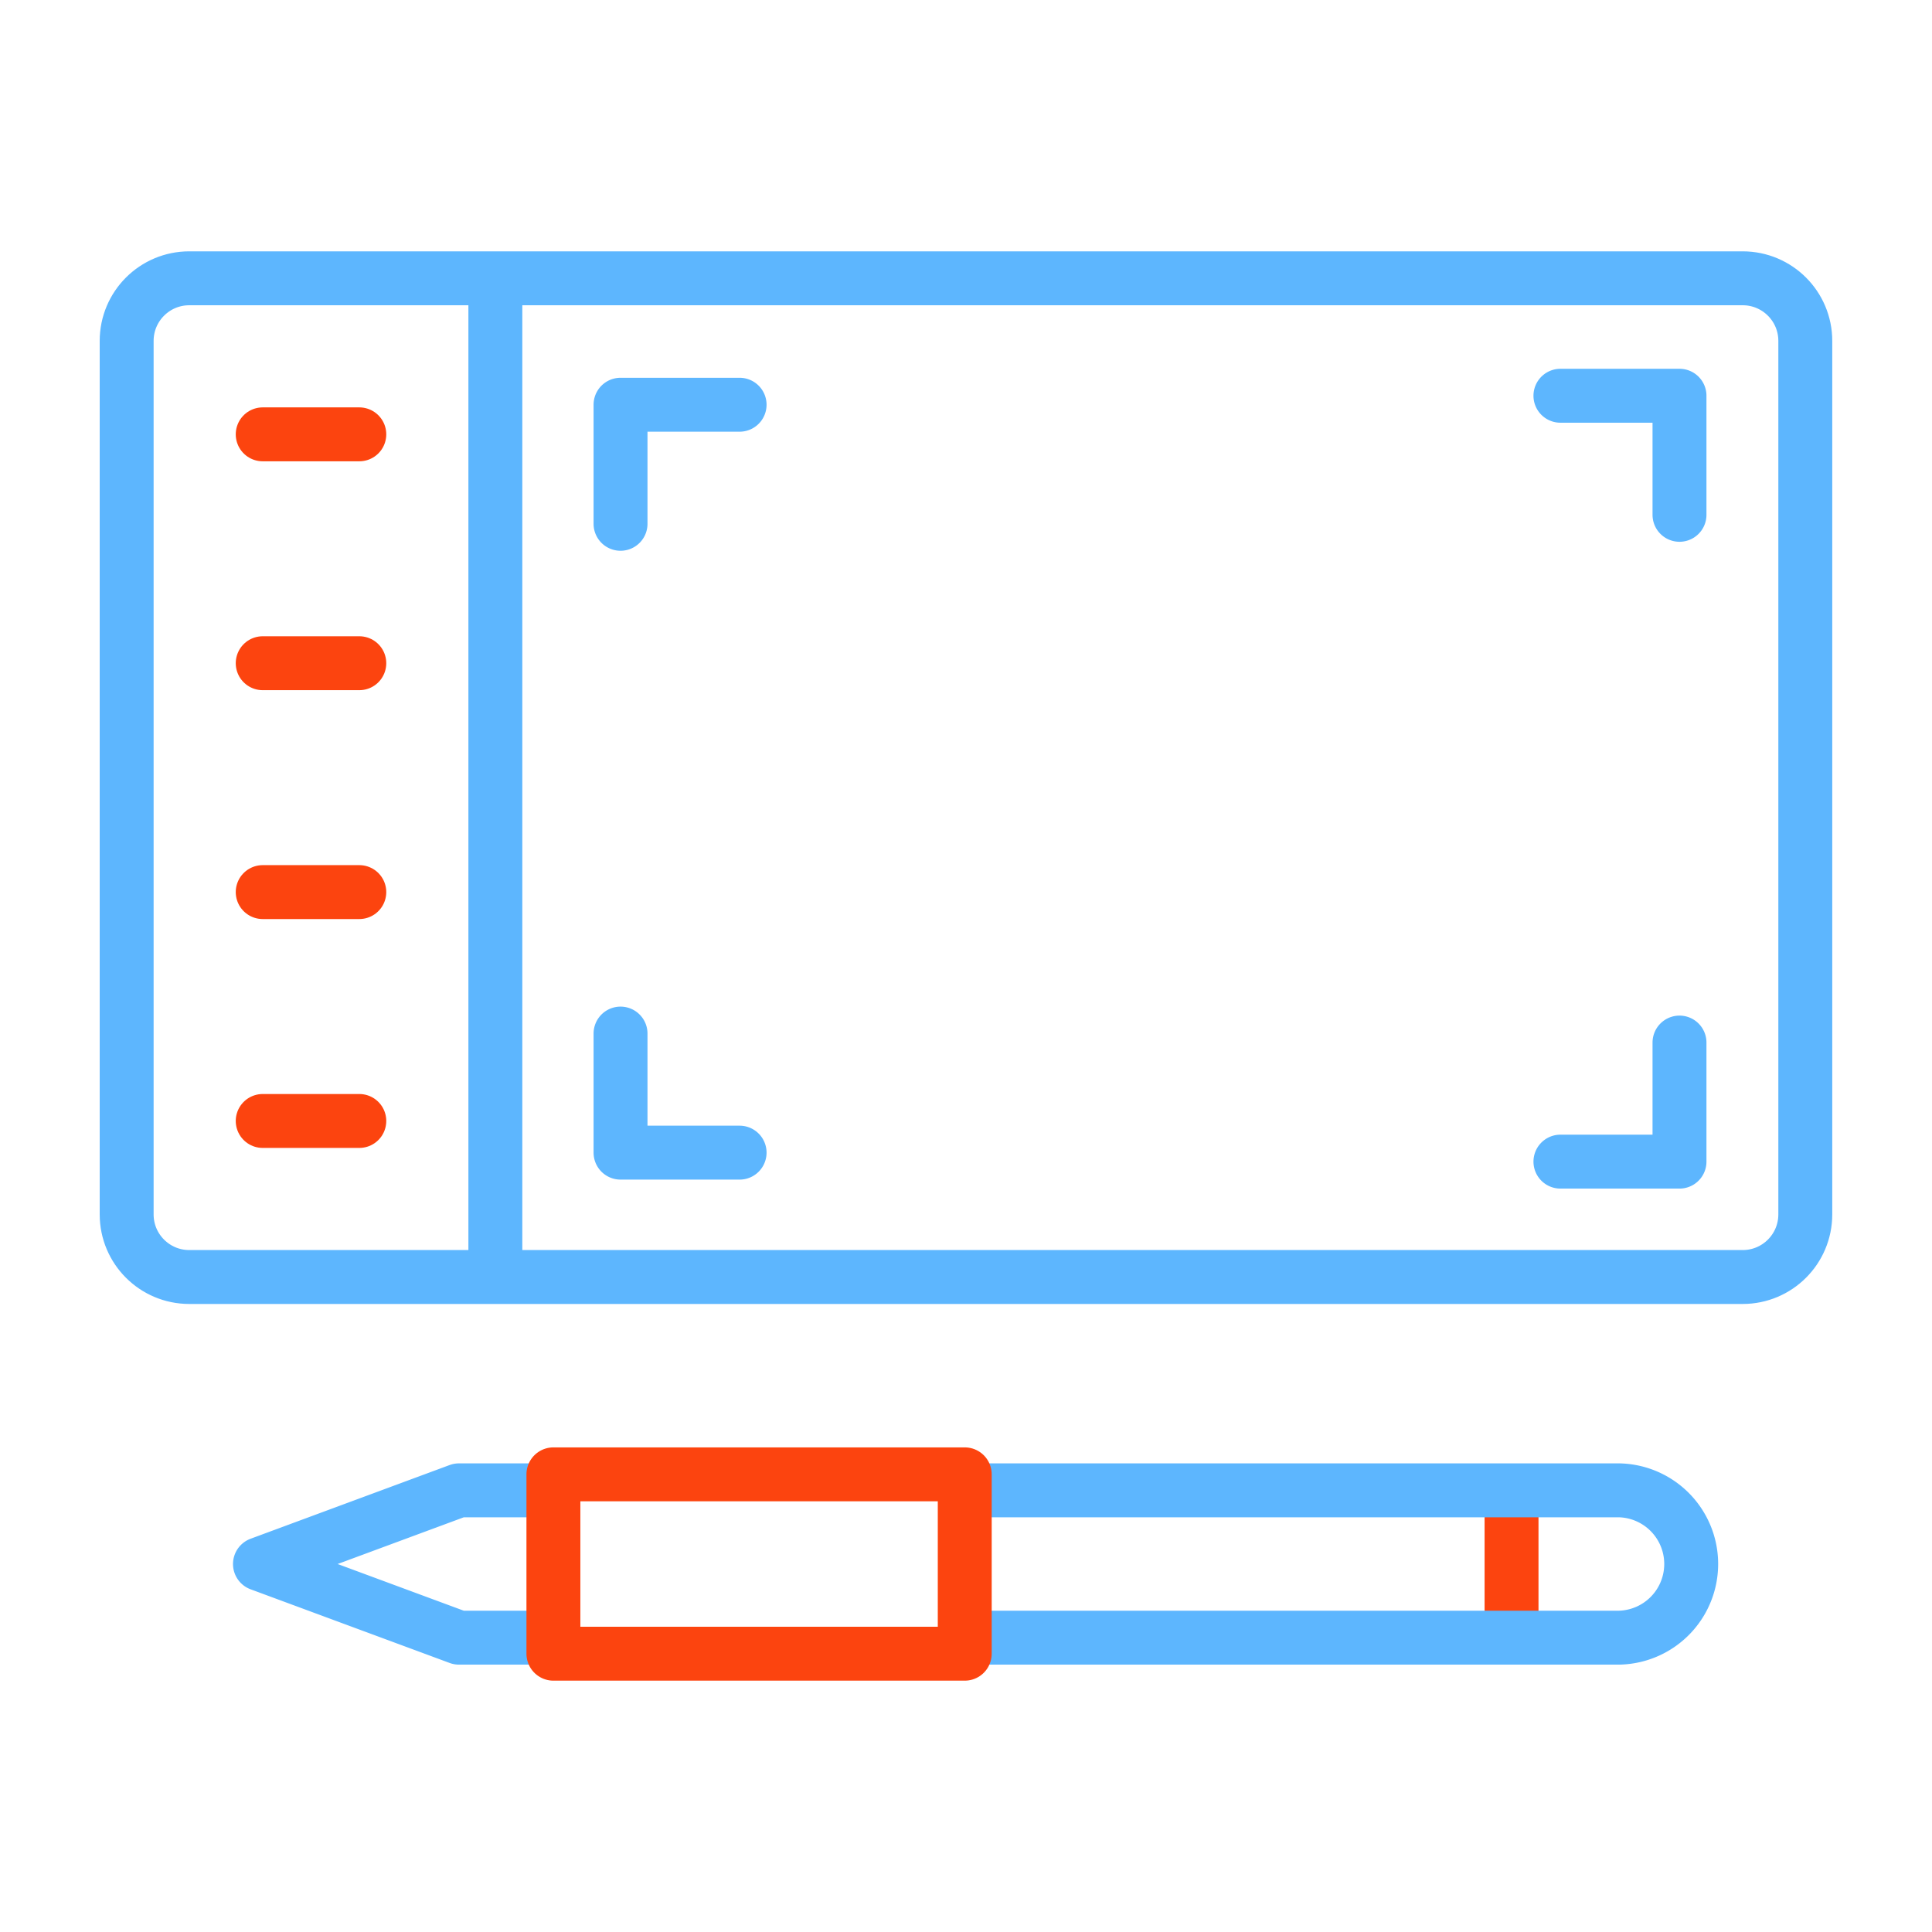
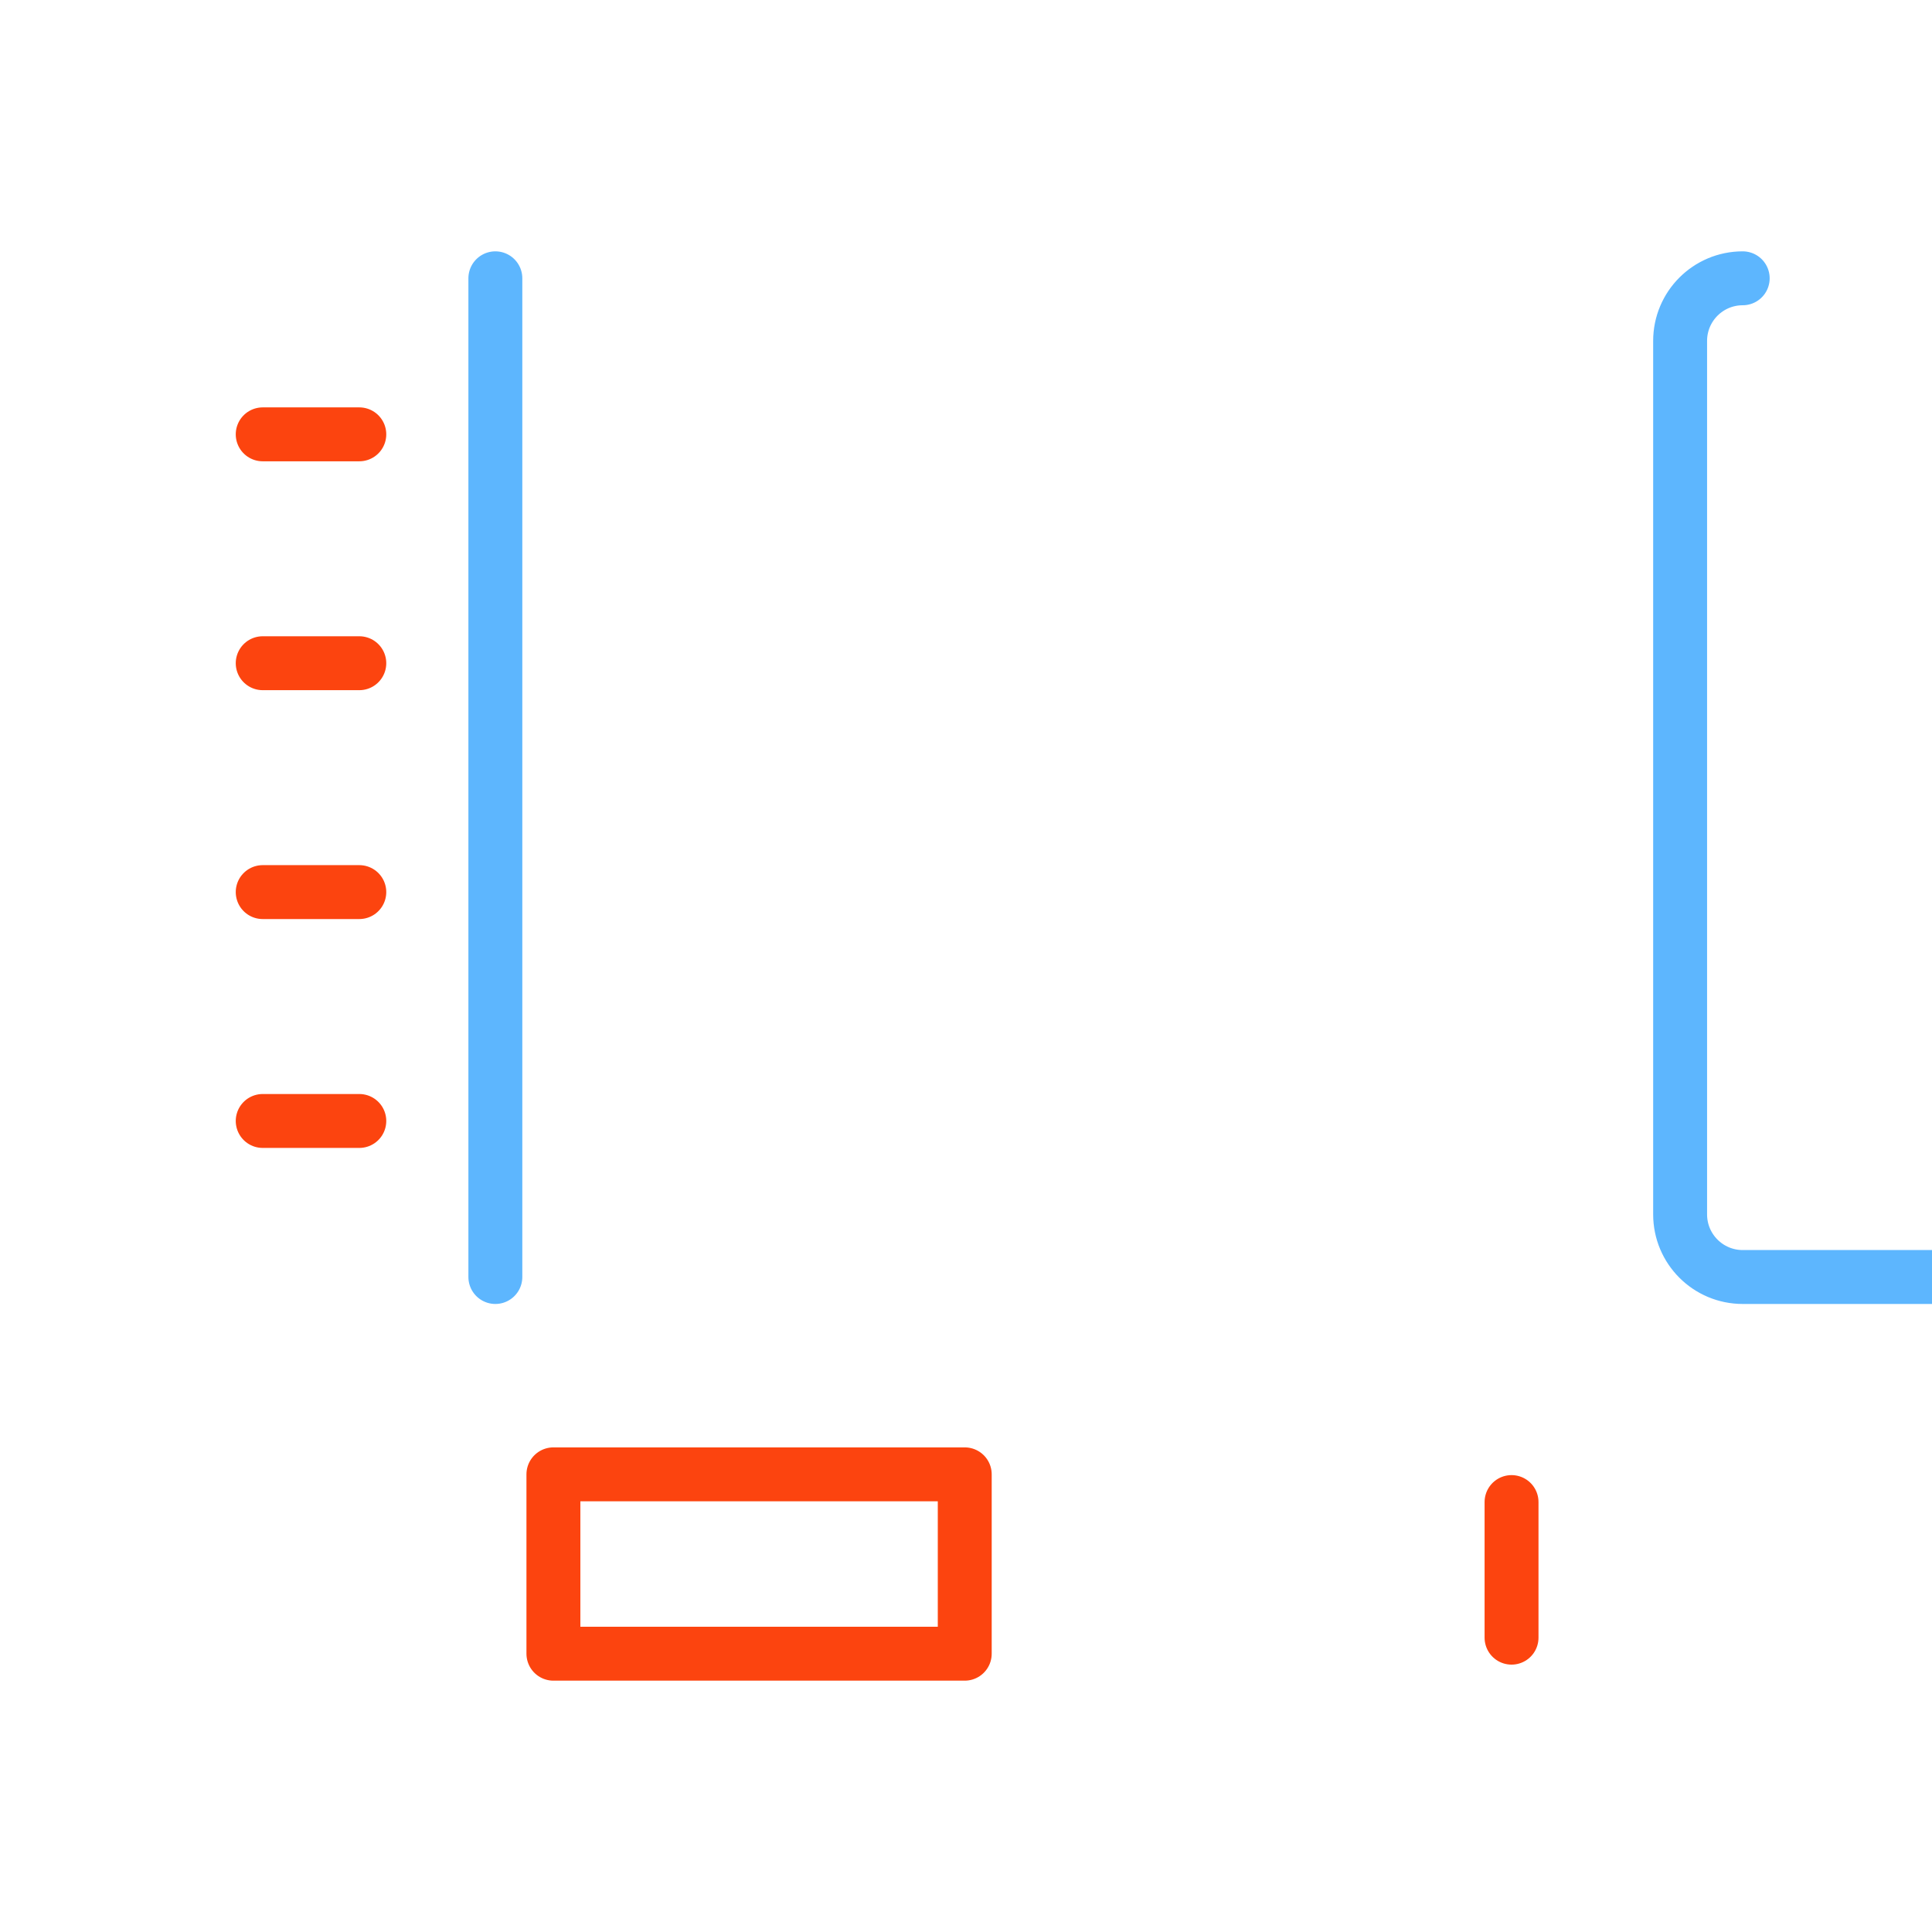
<svg xmlns="http://www.w3.org/2000/svg" width="430" height="430" fill="none" viewBox="0 0 430 430">
  <g stroke-linecap="round" stroke-linejoin="round" stroke-width="12">
-     <path stroke="#5db6fe" d="M387.87 61.94H42.12c-7.693 0-13.93 6.237-13.93 13.93v194.42c0 7.693 6.237 13.93 13.93 13.93h345.75c7.693 0 13.93-6.237 13.93-13.93V75.87c0-7.693-6.237-13.93-13.93-13.93M110.25 284.22V61.94" />
+     <path stroke="#5db6fe" d="M387.87 61.94c-7.693 0-13.93 6.237-13.93 13.93v194.42c0 7.693 6.237 13.93 13.93 13.93h345.75c7.693 0 13.93-6.237 13.93-13.93V75.87c0-7.693-6.237-13.93-13.93-13.93M110.25 284.22V61.94" />
    <path stroke="#fc440f" d="M79.97 96.67h-21.5m21.5 50.94h-21.5m21.5 50.94h-21.5m21.5 50.94h-21.5m277.95 84.82v30.18" />
-     <path stroke="#5db6fe" d="M123.16 364.49h-21.01L57.86 348.1l44.29-16.4h21.01m91.55 32.79h145.7a16.4 16.4 0 0 0 0-32.79h-145.7m-50.1-75.16h-26.5v-26.5m209.19 28.5h26.5v-26.5M164.61 90.08h-26.5v26.5m209.19-28.5h26.5v26.5" />
    <path stroke="#fc440f" d="M214.72 328.14h-91.55v39.92h91.55z" />
  </g>
</svg>